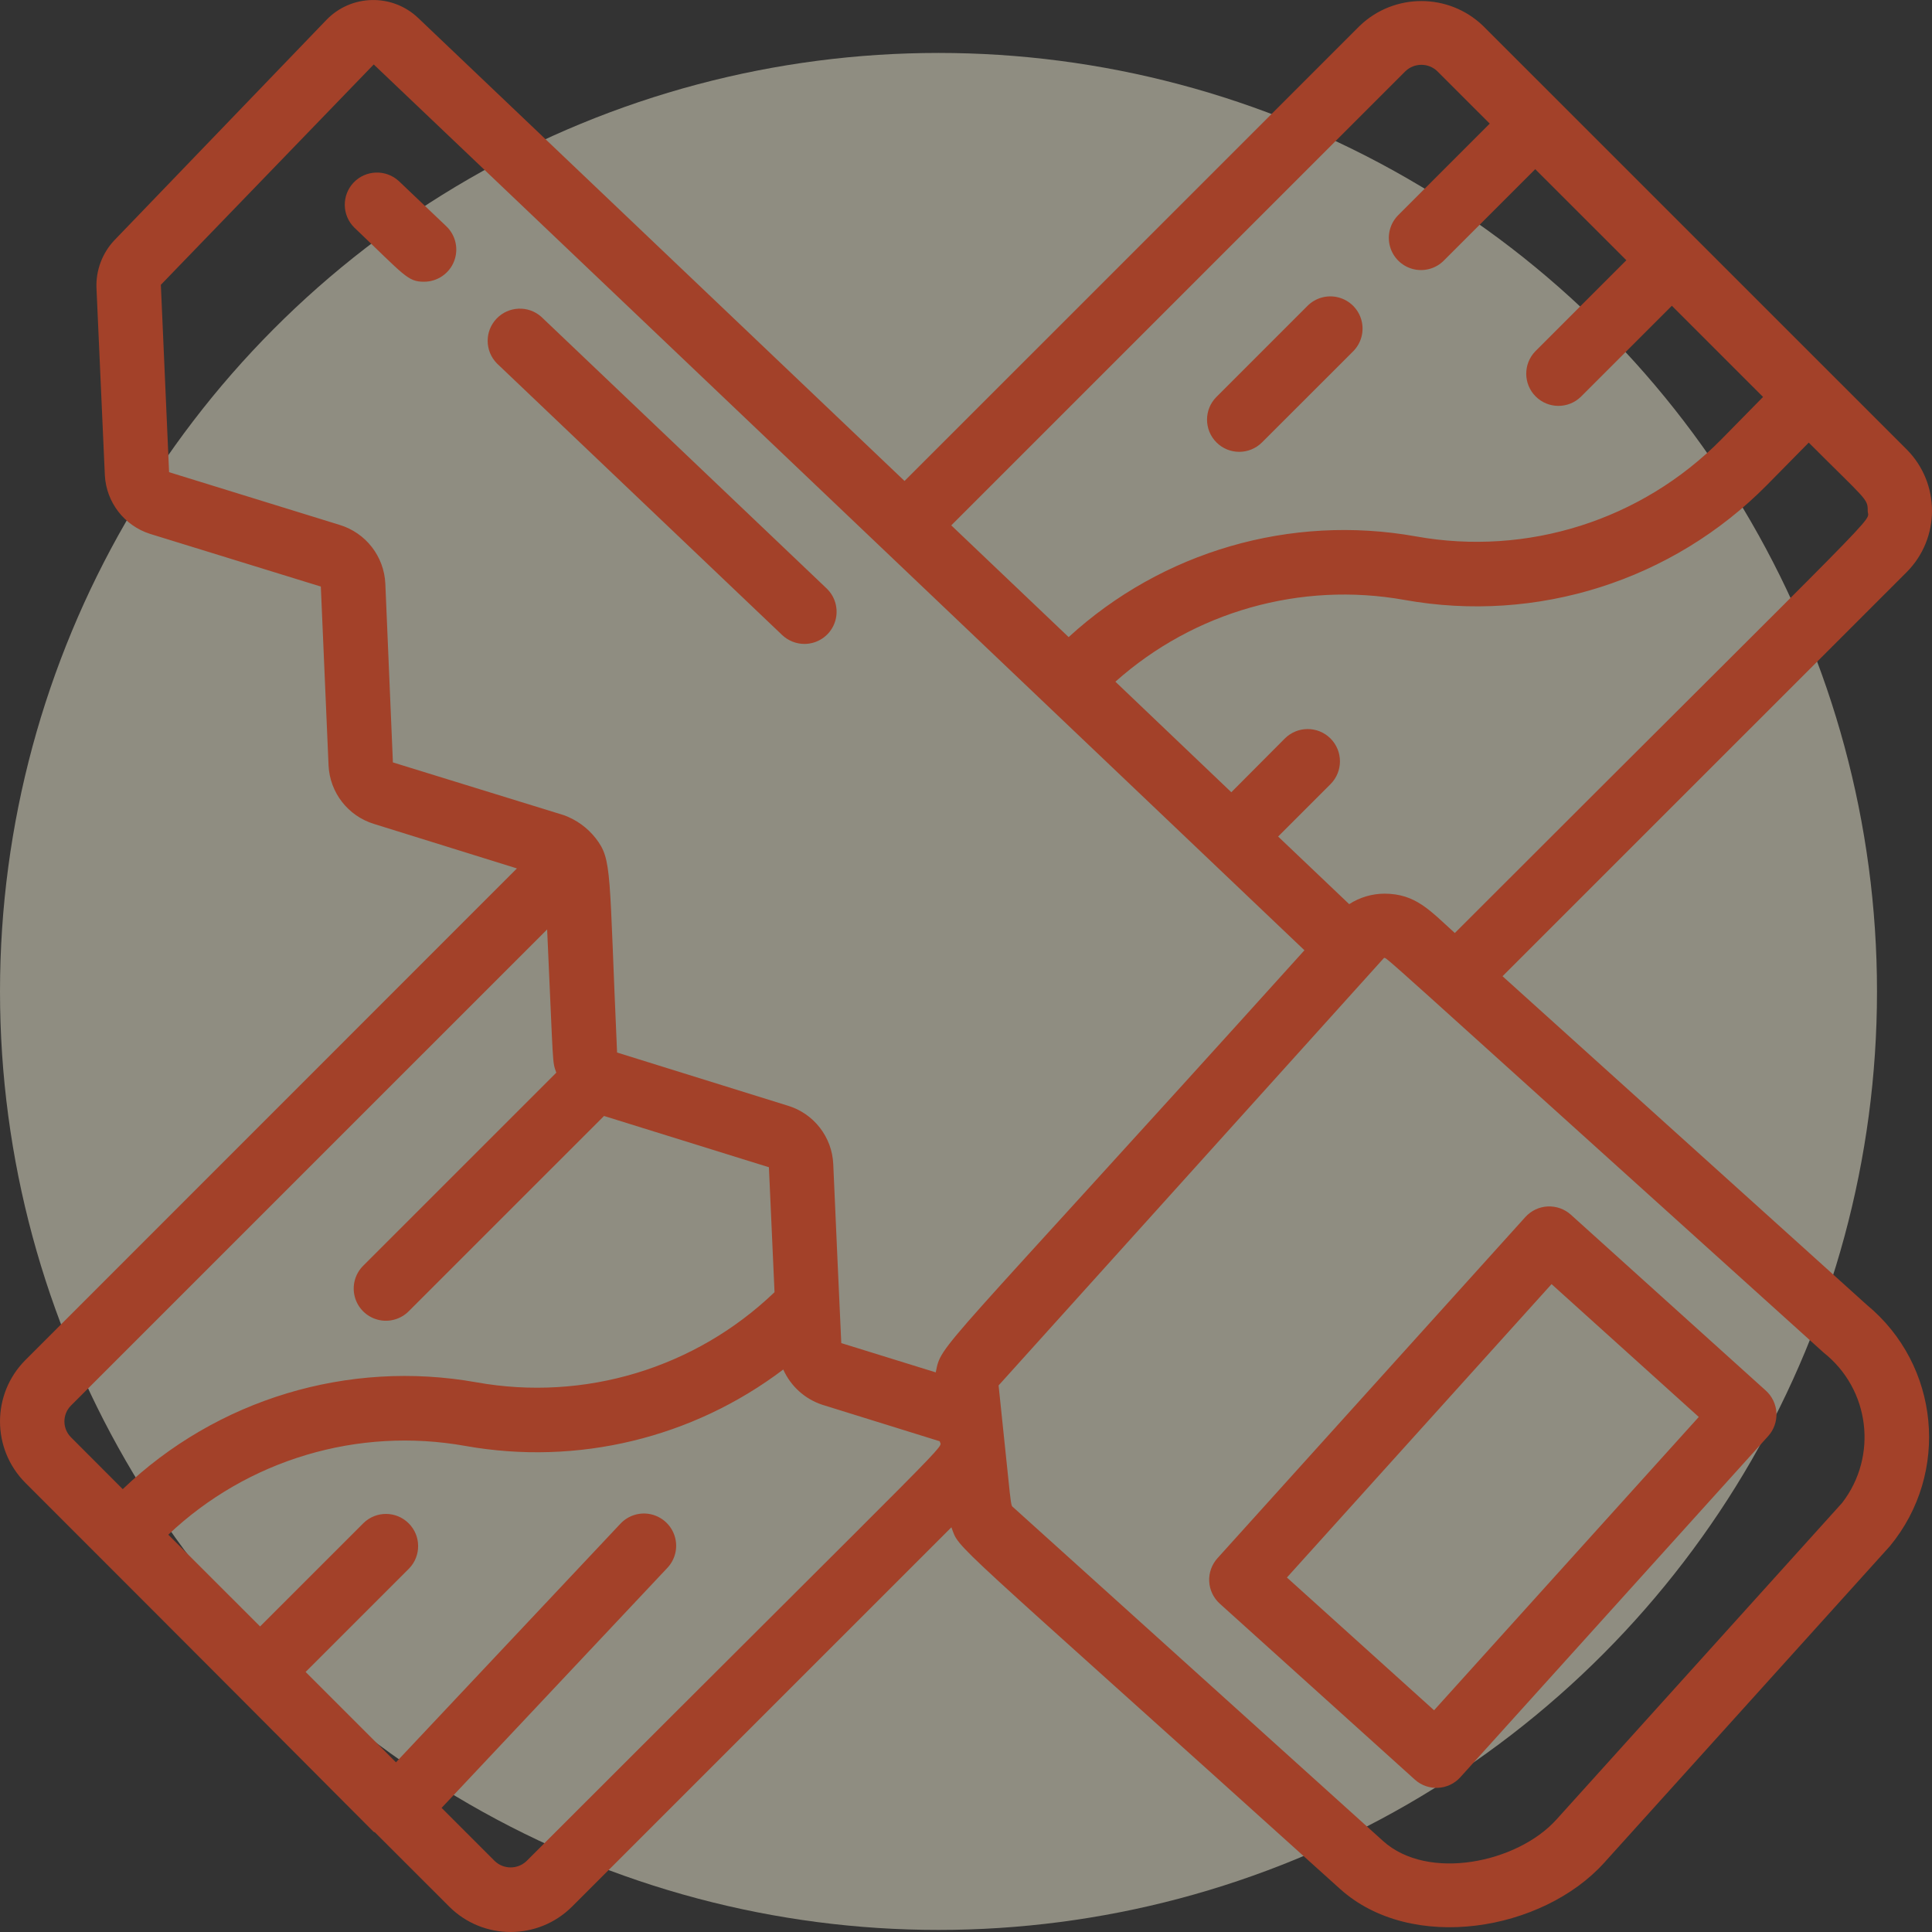
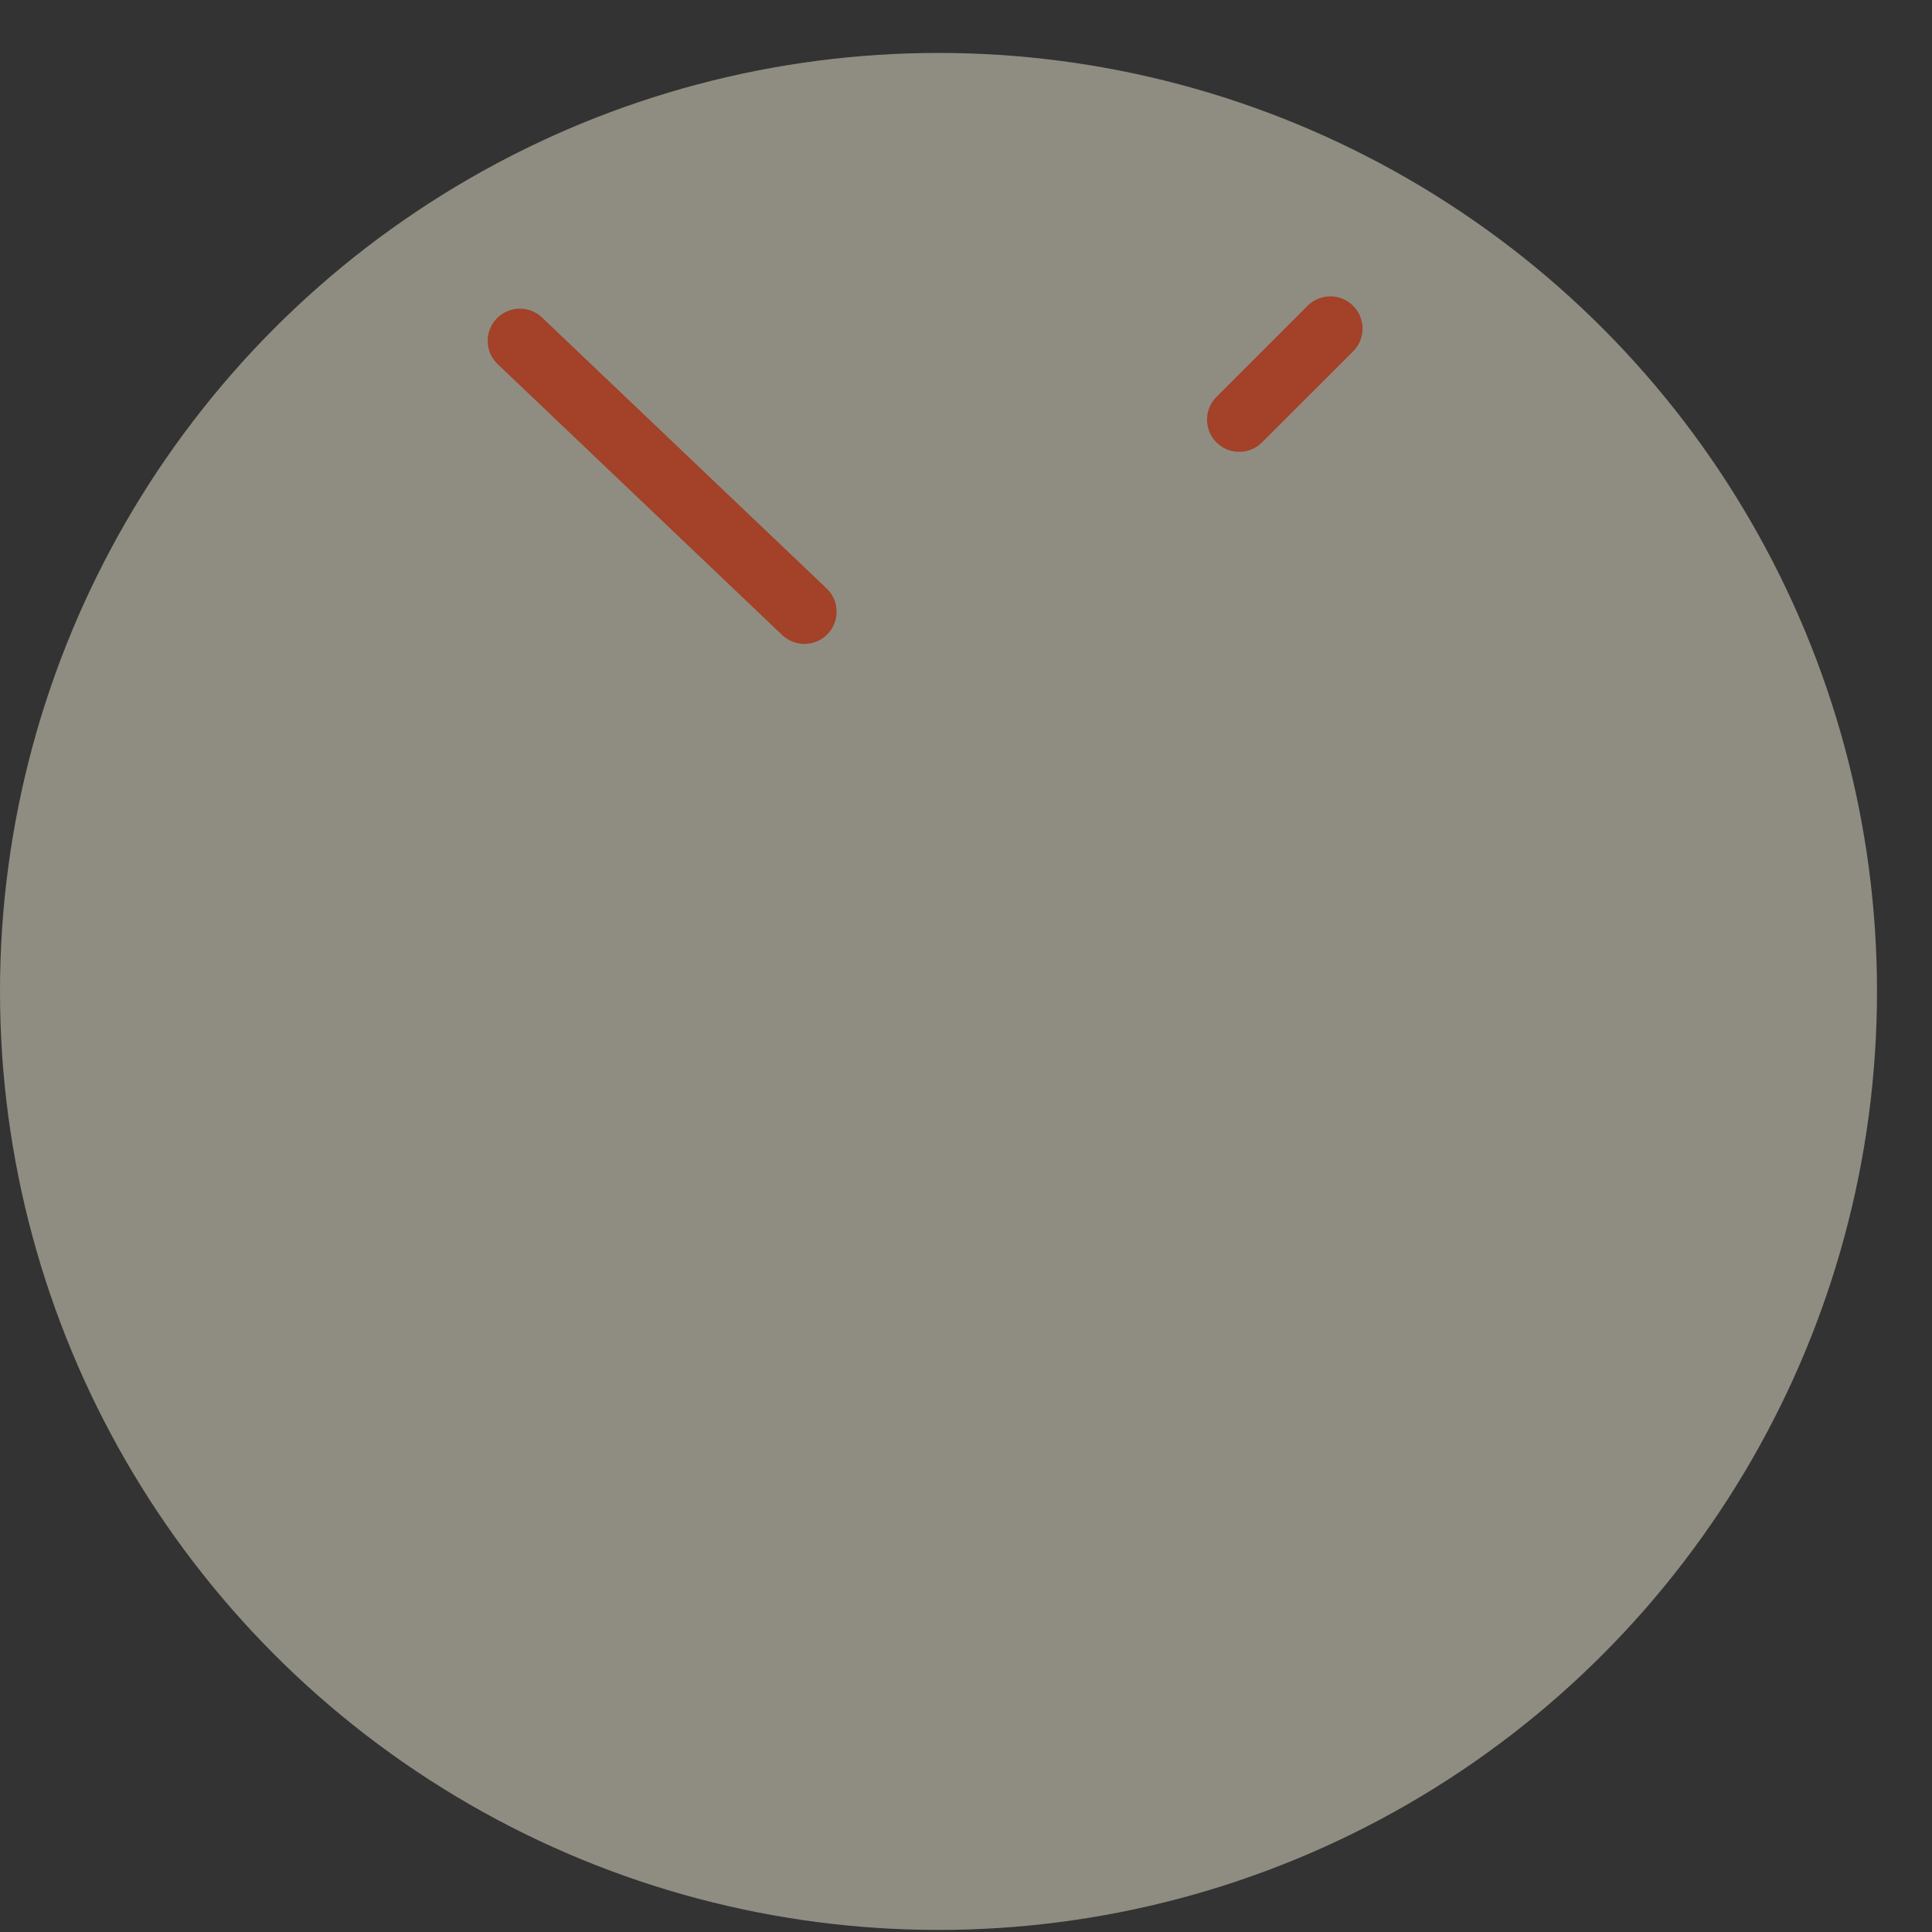
<svg xmlns="http://www.w3.org/2000/svg" width="85" height="85" viewBox="0 0 85 85" fill="none">
  <rect x="0" y="0" width="85" height="85" fill="#333333" stroke="none" />
  <circle cx="41.29" cy="43.619" r="41.29" fill="#FAF5DB" fill-opacity="0.46" />
  <g clip-path="url(#clip0_834_629)">
-     <path d="M1.118 65.24C17.962 82.083 16.34 80.541 16.483 80.604L19.764 83.883C21.256 85.372 23.674 85.372 25.168 83.883L41.858 67.194C42.254 68.242 41.334 67.204 58.95 83.099C62.102 85.943 67.867 84.957 70.576 81.955L83.152 68.018C85.797 64.805 85.341 60.059 82.133 57.409L66.105 42.95L83.883 25.174C85.372 23.681 85.372 21.264 83.883 19.77L65.237 1.127C63.724 -0.314 61.346 -0.314 59.832 1.127L39.796 21.161L18.397 0.79C17.256 -0.295 15.452 -0.257 14.359 0.878L5.029 10.574C4.5 11.137 4.216 11.889 4.244 12.662L4.613 20.912C4.677 22.099 5.466 23.124 6.597 23.487L14.115 25.806L14.455 33.676C14.51 34.871 15.314 35.904 16.459 36.251L22.742 38.207L1.118 59.836C-0.372 61.329 -0.372 63.746 1.118 65.24ZM23.164 81.88C22.772 82.251 22.16 82.251 21.768 81.88L19.428 79.54L29.364 68.977C29.711 68.609 29.834 68.082 29.688 67.598C29.542 67.113 29.148 66.743 28.655 66.626C28.162 66.51 27.645 66.666 27.298 67.035L17.421 77.534L13.446 73.559L17.999 69.007C18.535 68.451 18.528 67.568 17.982 67.022C17.436 66.475 16.552 66.467 15.996 67.005L11.443 71.557L7.405 67.52C10.894 64.217 15.744 62.768 20.473 63.615C25.401 64.493 30.47 63.274 34.46 60.253C34.788 60.987 35.409 61.548 36.172 61.802L41.345 63.41C41.387 63.812 42.801 62.245 23.164 81.88ZM81.048 66.118L68.473 80.056C66.757 81.957 62.826 82.78 60.848 80.996L44.59 66.326C44.439 66.191 44.528 66.555 43.934 60.953L60.883 42.153C61.052 42.153 59.779 41.057 80.235 59.512C82.267 61.121 82.629 64.063 81.048 66.118ZM82.172 22.473C82.172 23.062 83.546 21.512 64.006 41.049C62.912 40.058 62.288 39.324 60.918 39.317C60.365 39.319 59.824 39.478 59.359 39.779L56.232 36.804L58.538 34.498C59.092 33.942 59.09 33.043 58.535 32.489C57.979 31.936 57.081 31.938 56.526 32.492L54.173 34.855L49.073 29.992C52.535 26.904 57.225 25.577 61.791 26.394C67.619 27.442 73.588 25.547 77.746 21.332L79.577 19.473C82.131 22.028 82.172 21.936 82.172 22.473ZM61.836 3.13C62.228 2.759 62.841 2.759 63.232 3.13L65.542 5.439L61.535 9.447C61.167 9.802 61.019 10.33 61.149 10.825C61.278 11.319 61.665 11.706 62.16 11.836C62.655 11.965 63.183 11.818 63.538 11.449L67.544 7.443L71.553 11.449L67.546 15.457C67.01 16.013 67.016 16.896 67.563 17.442C68.109 17.988 68.992 17.997 69.549 17.459L73.555 13.453L77.567 17.464L75.725 19.338C72.223 22.888 67.196 24.483 62.288 23.598C56.785 22.616 51.137 24.254 47.016 28.03L41.852 23.114L61.836 3.13ZM16.953 25.677C16.898 24.48 16.096 23.446 14.948 23.095L7.439 20.774L7.077 12.53L16.443 2.836L57.39 41.808C41.046 59.919 41.435 59.069 41.169 60.379L37.013 59.091C36.945 57.568 36.729 52.918 36.66 51.219C36.608 50.023 35.805 48.99 34.659 48.645L27.149 46.307C26.787 38.27 26.942 37.835 26.211 36.883C25.849 36.419 25.361 36.065 24.806 35.864L17.286 33.543L16.953 25.677ZM3.122 61.84L24.072 40.891C24.356 47.125 24.291 46.644 24.474 47.194L15.995 55.672C15.626 56.028 15.478 56.556 15.608 57.05C15.737 57.545 16.124 57.932 16.619 58.061C17.114 58.191 17.642 58.043 17.997 57.675L26.575 49.098L33.829 51.354L34.076 56.851C30.593 60.195 25.719 61.669 20.967 60.817C15.325 59.808 9.541 61.554 5.4 65.516L3.122 63.234C2.738 62.848 2.738 62.225 3.122 61.84Z" fill="#A34129" />
    <path d="M53.519 19.464C54.072 20.017 54.969 20.017 55.523 19.464L59.532 15.458C59.89 15.1 60.03 14.578 59.898 14.089C59.767 13.599 59.385 13.219 58.895 13.088C58.406 12.956 57.884 13.098 57.527 13.454L53.521 17.46C52.966 18.013 52.966 18.91 53.519 19.464Z" fill="#A34129" />
-     <path d="M53.667 70.556L62.246 78.294C62.827 78.819 63.722 78.772 64.247 78.193L77.792 63.183C78.045 62.904 78.174 62.535 78.156 62.16C78.136 61.785 77.968 61.433 77.689 61.181L69.112 53.442C68.833 53.19 68.464 53.061 68.089 53.079C67.714 53.097 67.362 53.267 67.109 53.545L53.566 68.552C53.313 68.831 53.181 69.2 53.2 69.575C53.219 69.952 53.388 70.304 53.667 70.556ZM68.262 56.496L74.739 62.34L63.093 75.245L56.619 69.404L68.262 56.496Z" fill="#A34129" />
-     <path d="M17.542 7.962C16.972 7.443 16.092 7.473 15.559 8.03C15.028 8.588 15.04 9.47 15.588 10.013C17.808 12.126 17.929 12.395 18.656 12.395C19.235 12.395 19.759 12.043 19.973 11.505C20.189 10.967 20.054 10.351 19.632 9.951L17.542 7.962Z" fill="#A34129" />
    <path d="M35.391 28.33C35.97 28.33 36.492 27.978 36.706 27.44C36.92 26.902 36.787 26.288 36.367 25.888L23.815 13.938C23.244 13.43 22.374 13.466 21.846 14.019C21.319 14.572 21.326 15.443 21.862 15.989L34.413 27.94C34.679 28.189 35.027 28.33 35.391 28.33Z" fill="#A34129" />
  </g>
  <defs>
    <clipPath id="clip0_834_629">
      <rect width="85" height="85" fill="white" />
    </clipPath>
  </defs>
</svg>